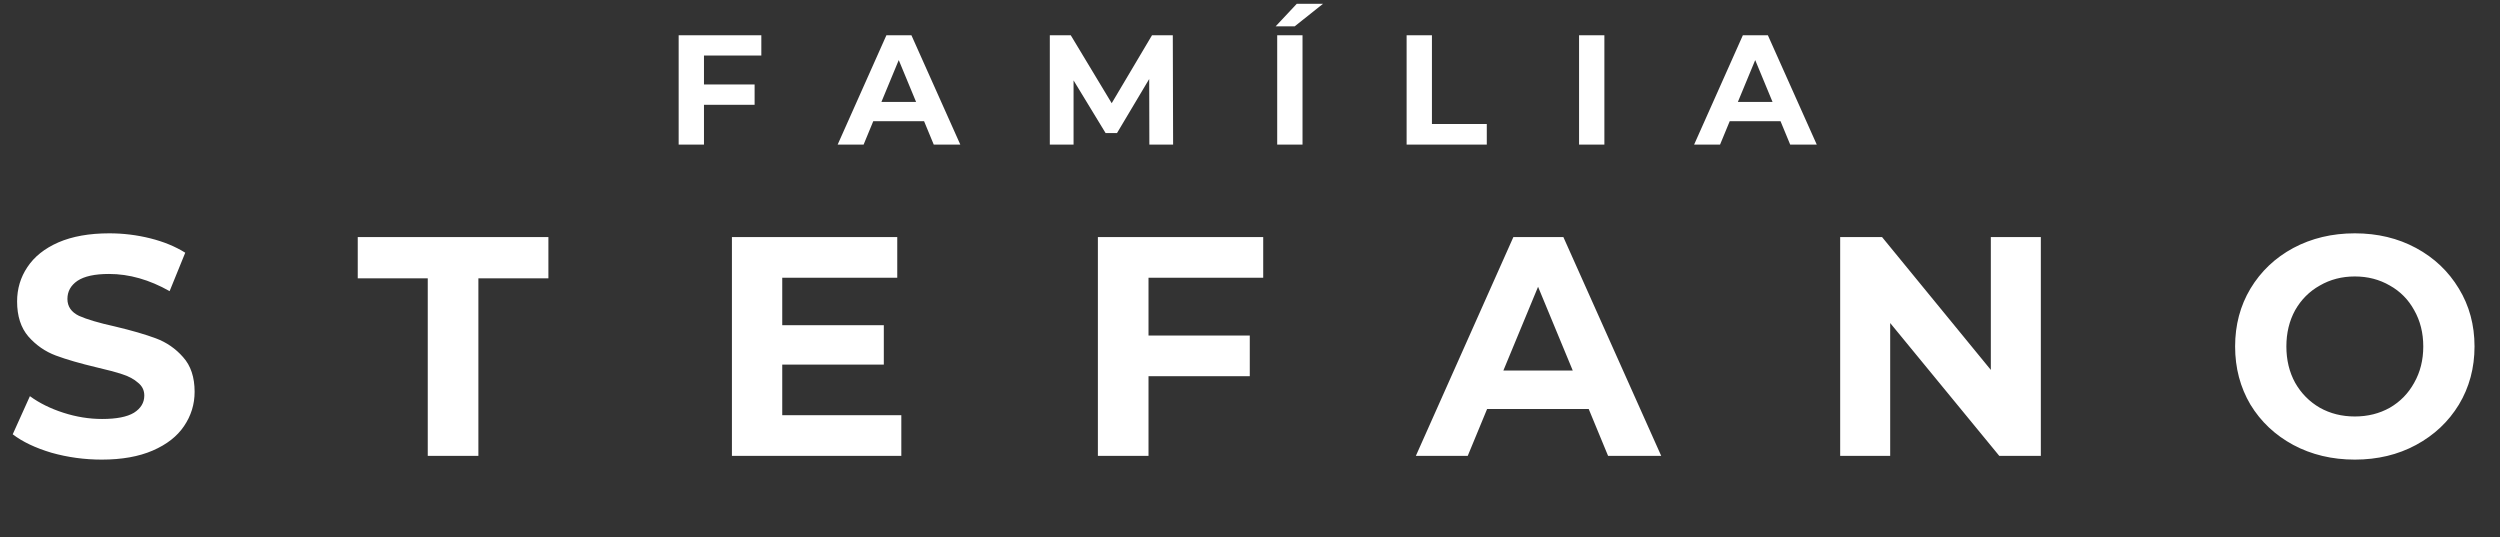
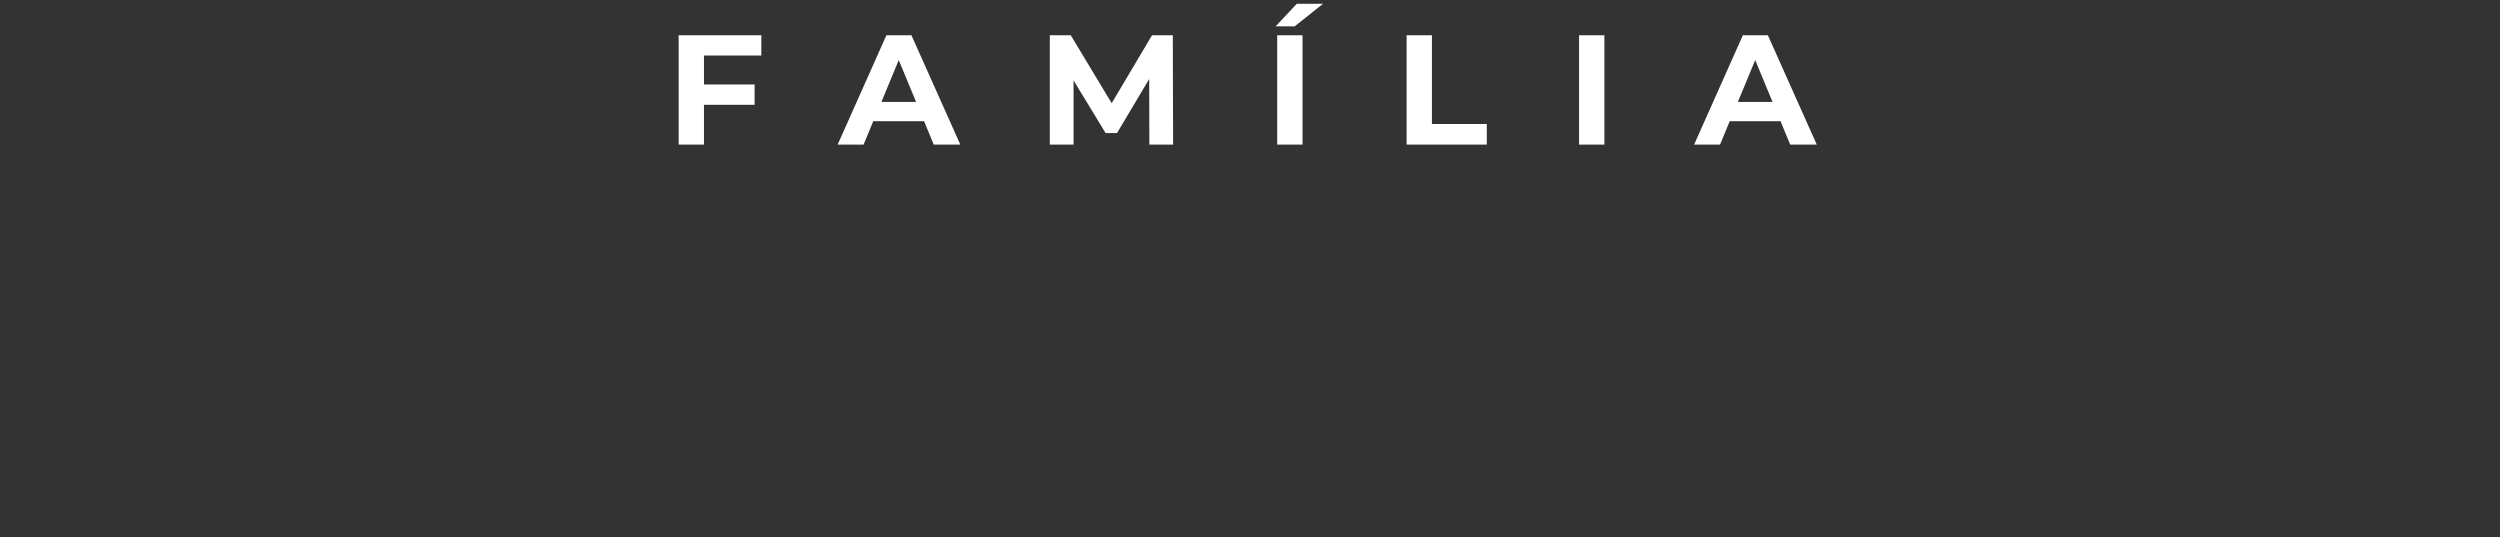
<svg xmlns="http://www.w3.org/2000/svg" width="242" height="52" viewBox="0 0 242 52" fill="none">
  <rect x="0" y="0" width="242" height="52" fill="#333333" stroke="none" />
-   <path d="M9.854 44.49C8.18 44.49 6.556 44.269 4.983 43.825C3.43 43.361 2.179 42.766 1.231 42.04L2.895 38.349C3.803 39.014 4.882 39.549 6.132 39.952C7.383 40.356 8.633 40.557 9.884 40.557C11.276 40.557 12.304 40.356 12.97 39.952C13.636 39.529 13.968 38.974 13.968 38.288C13.968 37.784 13.767 37.371 13.363 37.048C12.98 36.705 12.476 36.433 11.851 36.231C11.245 36.029 10.418 35.807 9.37 35.565C7.756 35.182 6.435 34.799 5.406 34.416C4.378 34.032 3.49 33.417 2.744 32.57C2.018 31.723 1.655 30.594 1.655 29.182C1.655 27.951 1.988 26.842 2.653 25.854C3.319 24.845 4.317 24.049 5.648 23.464C7 22.879 8.644 22.586 10.58 22.586C11.931 22.586 13.252 22.748 14.543 23.07C15.834 23.393 16.964 23.857 17.932 24.462L16.419 28.183C14.463 27.074 12.506 26.519 10.55 26.519C9.178 26.519 8.16 26.741 7.494 27.185C6.848 27.629 6.526 28.213 6.526 28.94C6.526 29.666 6.899 30.21 7.645 30.573C8.412 30.916 9.571 31.259 11.124 31.602C12.738 31.985 14.059 32.368 15.088 32.752C16.116 33.135 16.994 33.74 17.72 34.567C18.466 35.394 18.839 36.513 18.839 37.925C18.839 39.135 18.497 40.245 17.811 41.253C17.145 42.242 16.137 43.028 14.785 43.613C13.434 44.198 11.79 44.49 9.854 44.49ZM41.407 26.943H34.63V22.949H53.085V26.943H46.308V44.127H41.407V26.943ZM87.248 40.194V44.127H70.85V22.949H86.854V26.882H75.721V31.481H85.553V35.293H75.721V40.194H87.248ZM111.176 26.882V32.479H120.978V36.413H111.176V44.127H106.275V22.949H122.279V26.882H111.176ZM153.786 39.589H143.953L142.077 44.127H137.055L146.494 22.949H151.335L160.805 44.127H155.662L153.786 39.589ZM152.243 35.868L148.885 27.76L145.526 35.868H152.243ZM197.553 22.949V44.127H193.529L182.97 31.269V44.127H178.129V22.949H182.183L192.712 35.807V22.949H197.553ZM227.947 44.49C225.748 44.49 223.762 44.017 221.987 43.069C220.232 42.121 218.85 40.82 217.842 39.166C216.854 37.492 216.359 35.616 216.359 33.538C216.359 31.461 216.854 29.595 217.842 27.941C218.85 26.267 220.232 24.956 221.987 24.008C223.762 23.06 225.748 22.586 227.947 22.586C230.145 22.586 232.122 23.06 233.877 24.008C235.632 24.956 237.013 26.267 238.022 27.941C239.03 29.595 239.534 31.461 239.534 33.538C239.534 35.616 239.03 37.492 238.022 39.166C237.013 40.82 235.632 42.121 233.877 43.069C232.122 44.017 230.145 44.49 227.947 44.49ZM227.947 40.315C229.198 40.315 230.327 40.033 231.335 39.468C232.344 38.883 233.131 38.077 233.695 37.048C234.28 36.019 234.573 34.849 234.573 33.538C234.573 32.227 234.28 31.058 233.695 30.029C233.131 29 232.344 28.203 231.335 27.639C230.327 27.054 229.198 26.761 227.947 26.761C226.696 26.761 225.567 27.054 224.558 27.639C223.55 28.203 222.753 29 222.168 30.029C221.604 31.058 221.321 32.227 221.321 33.538C221.321 34.849 221.604 36.019 222.168 37.048C222.753 38.077 223.55 38.883 224.558 39.468C225.567 40.033 226.696 40.315 227.947 40.315Z" fill="white" />
  <path d="M68.145 5.377V8.176H73.046V10.143H68.145V14H65.694V3.411H73.697V5.377H68.145ZM89.45 11.731H84.533L83.596 14H81.084L85.804 3.411H88.225L92.959 14H90.388L89.45 11.731ZM88.678 9.87L86.999 5.816L85.32 9.87H88.678ZM111.258 14L111.243 7.647L108.126 12.881H107.022L103.921 7.783V14H101.622V3.411H103.649L107.612 9.991L111.515 3.411H113.527L113.557 14H111.258ZM123.633 3.411H126.084V14H123.633V3.411ZM125.524 0.37H128.065L125.327 2.549H123.482L125.524 0.37ZM136.16 3.411H138.611V12.003H143.921V14H136.16V3.411ZM152.853 3.411H155.304V14H152.853V3.411ZM172.354 11.731H167.438L166.5 14H163.989L168.709 3.411H171.129L175.864 14H173.292L172.354 11.731ZM171.583 9.87L169.904 5.816L168.225 9.87H171.583Z" fill="white" />
</svg>